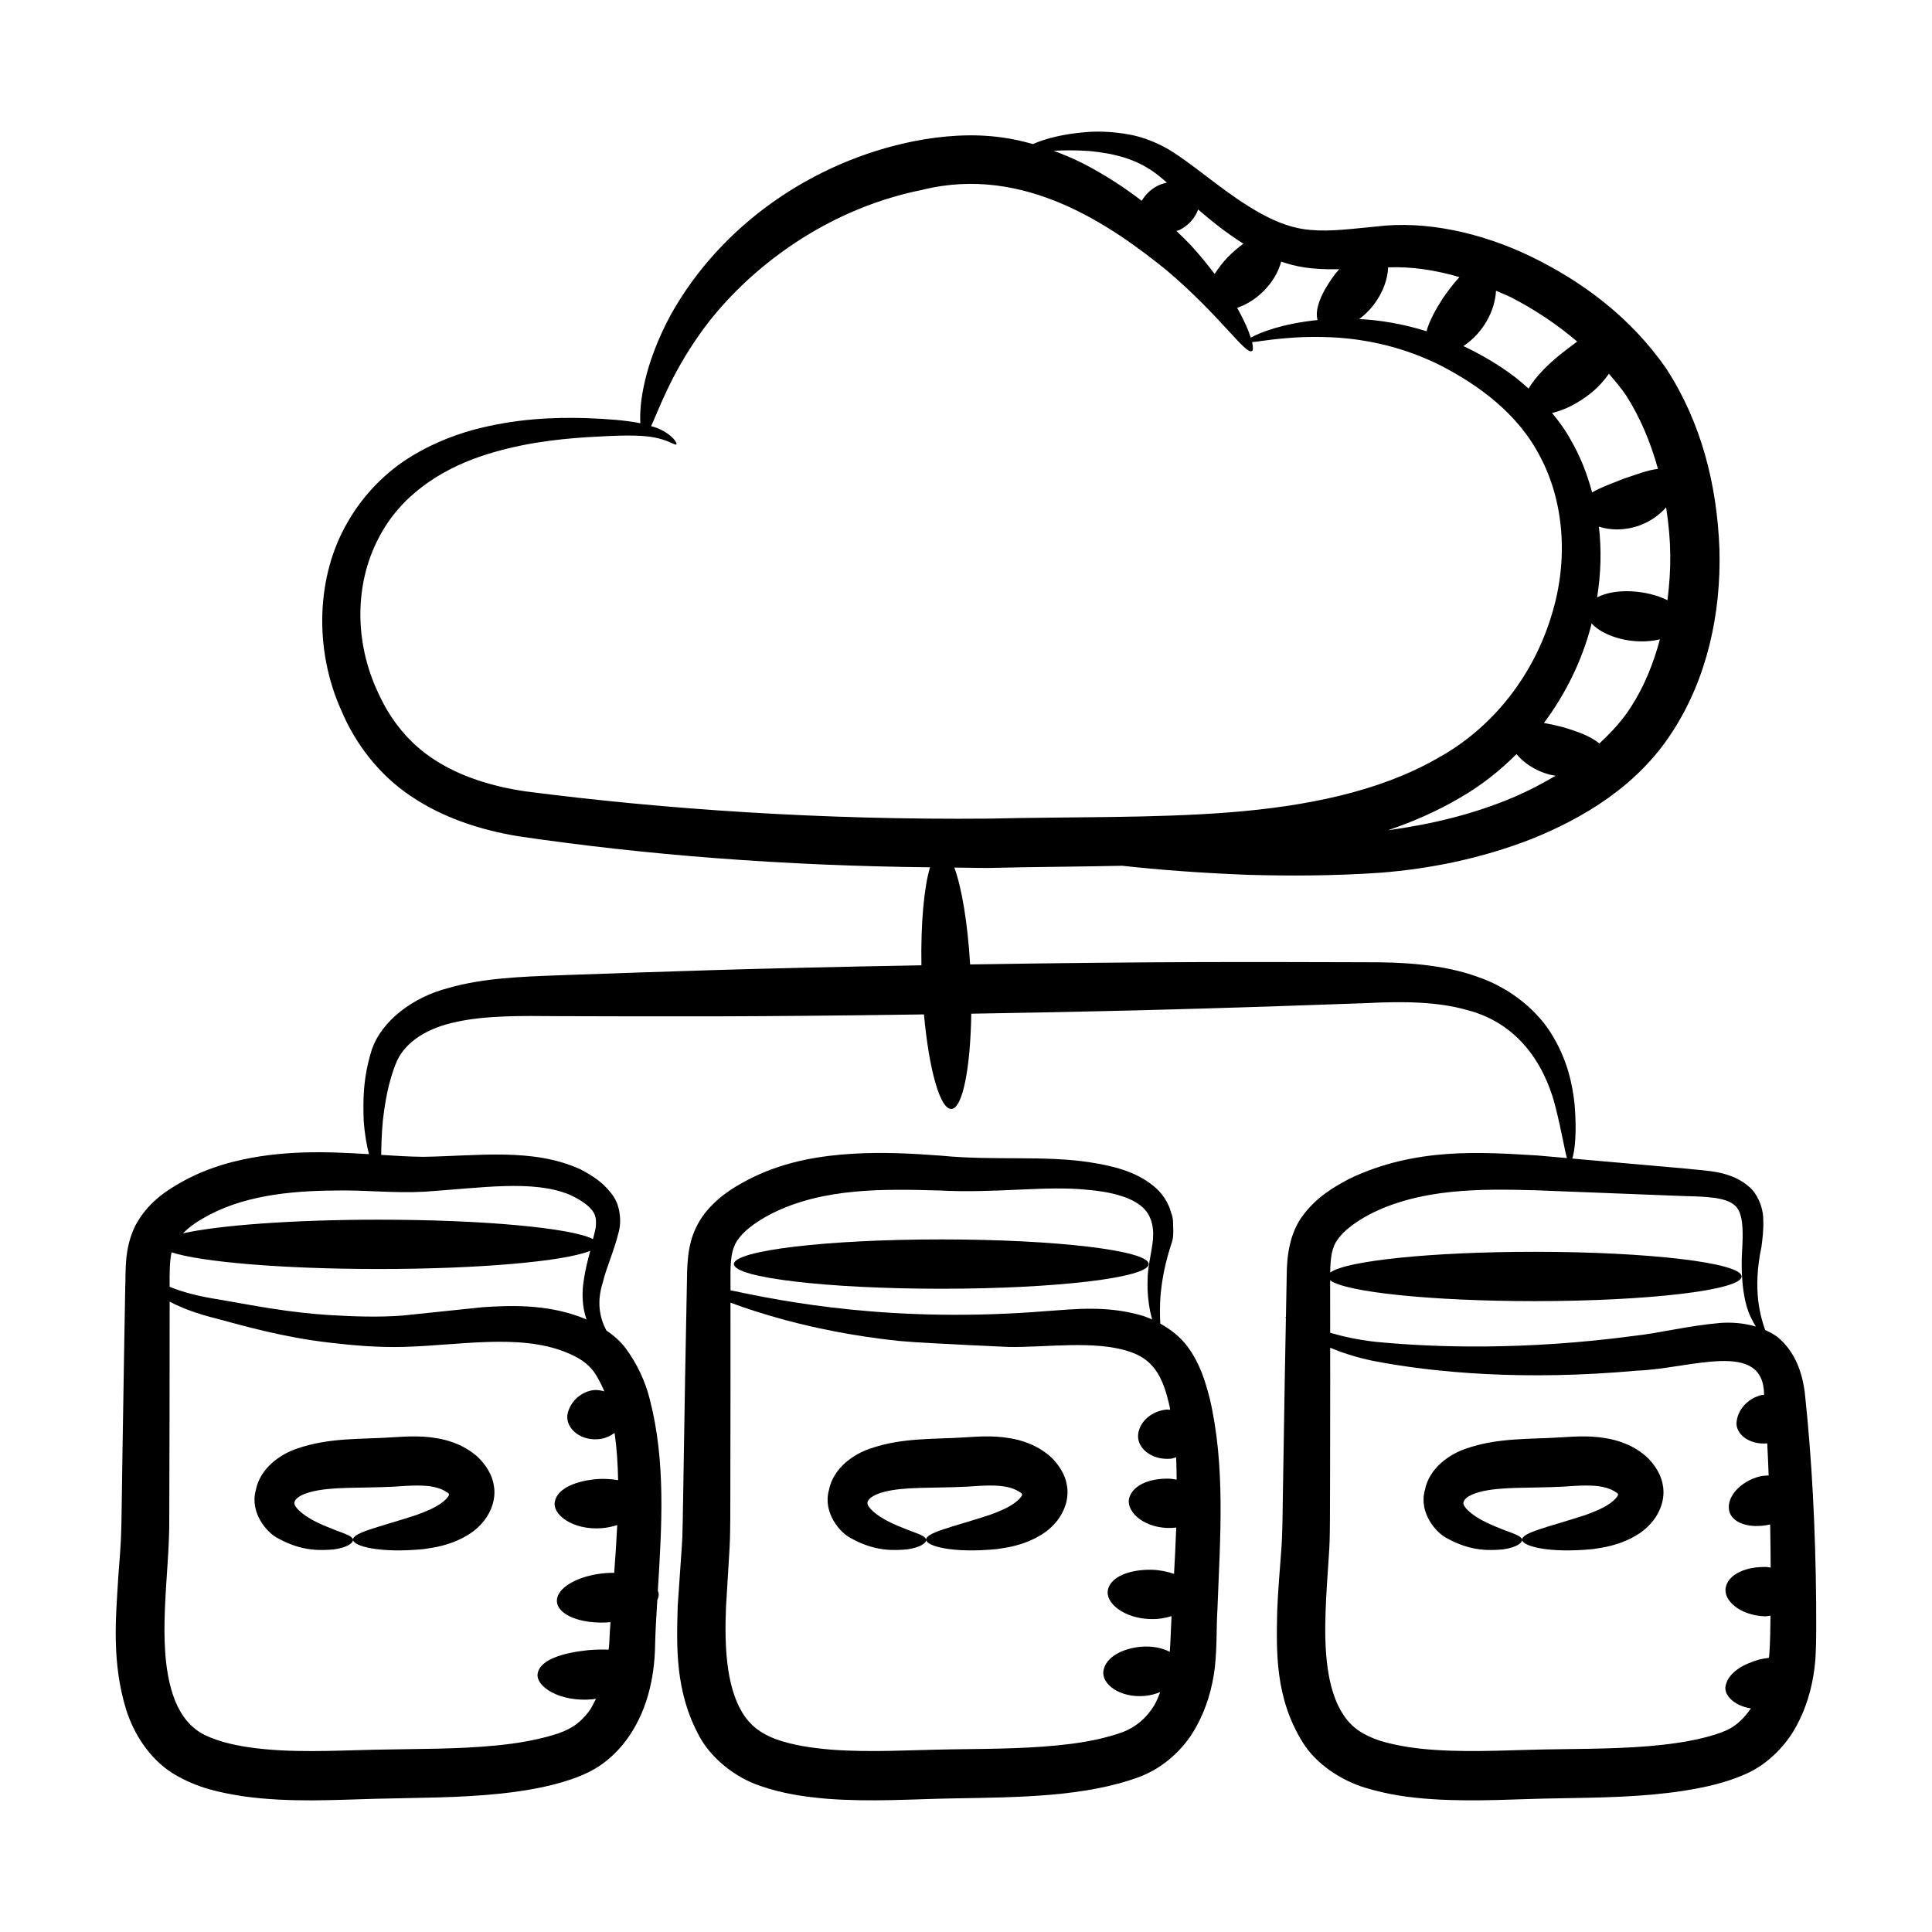
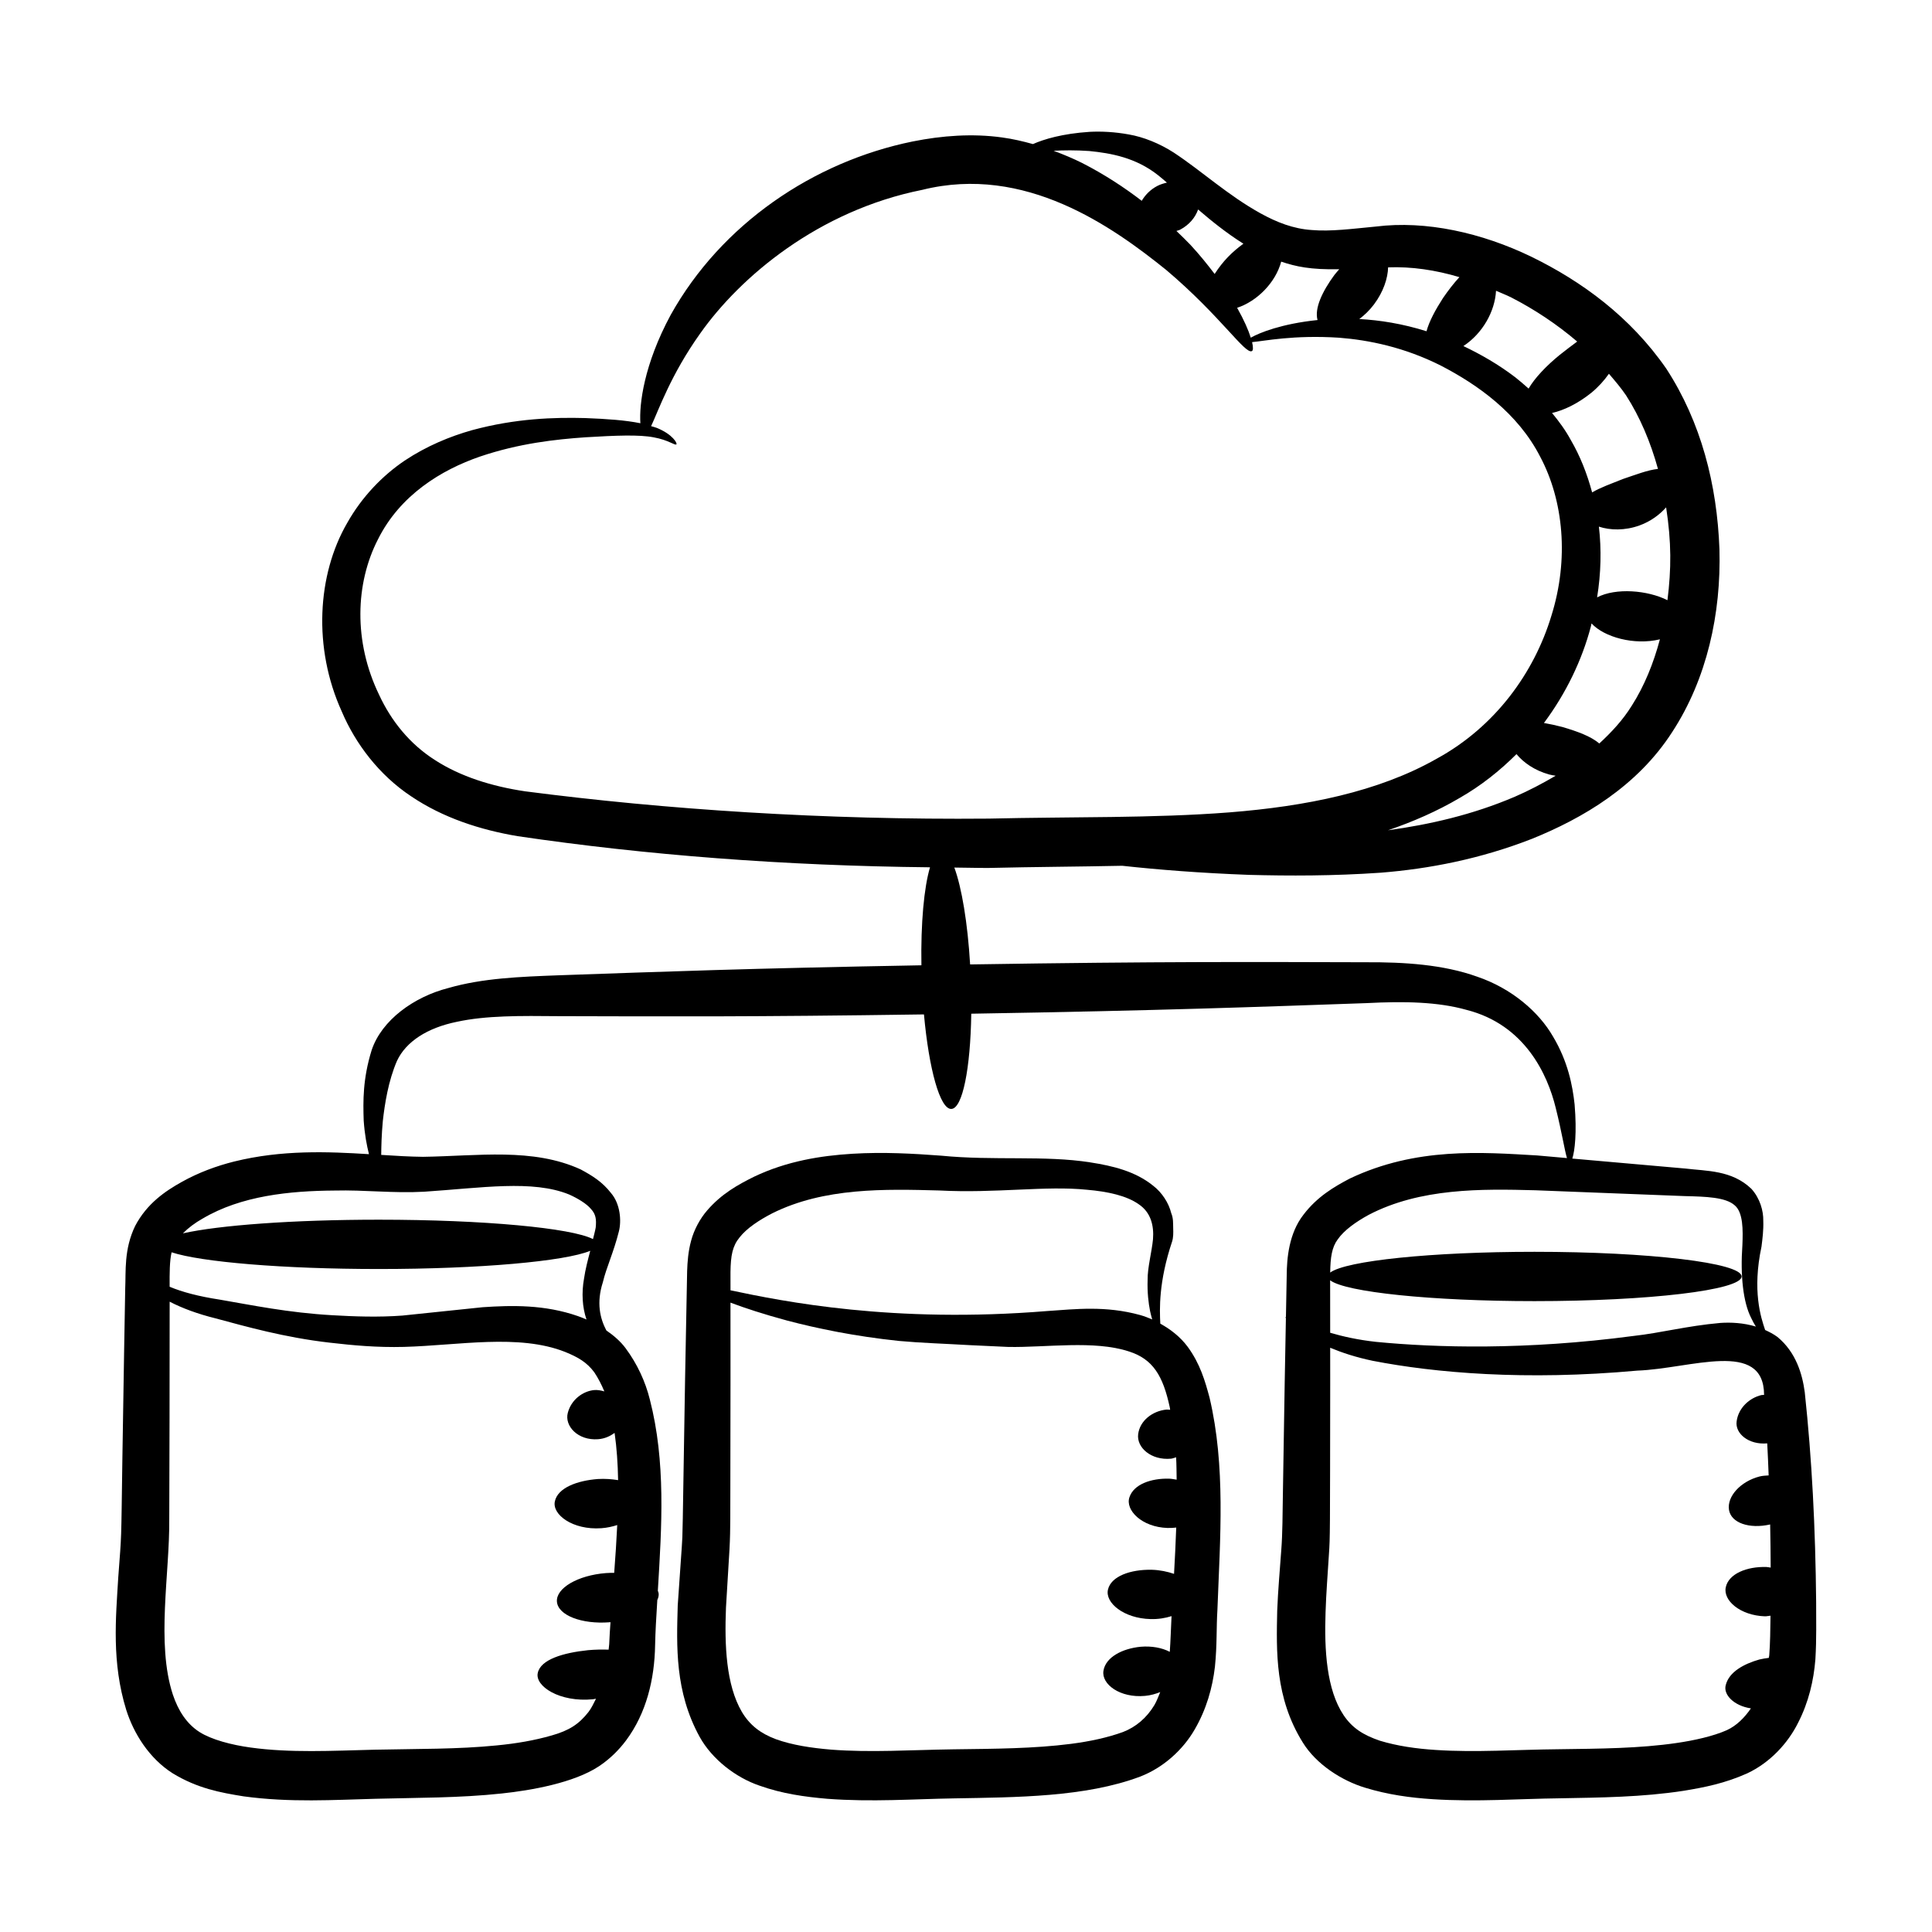
<svg xmlns="http://www.w3.org/2000/svg" fill="#000000" width="800px" height="800px" version="1.1" viewBox="144 144 512 512">
  <g>
    <path d="m189.79 613.96c6.527 3.973 12.59 5.102 18.793 6.094 12.289 1.684 23.938 0.93 34.965 0.641 10.945-0.297 22.176-0.191 33.402-1.402 7.887-0.832 19.137-2.828 25.75-7.195 2.836-1.879 5.266-4.258 7.203-6.852 5.379-7.207 7.562-16.219 7.707-25.281 0.09-3.965 0.273-6.754 0.582-11.934 0.25-0.555 0.41-1.121 0.363-1.699-0.02-0.266-0.137-0.504-0.223-0.758 1.047-17.215 2.137-34.211-2.129-50.73-1.16-4.676-3.312-9.375-6.418-13.562-1.379-1.852-3.188-3.387-5.094-4.699-1.684-3.188-2.676-7.348-0.93-12.773 0.938-3.953 2.82-7.801 4.246-13.465 0.711-2.773 0.402-7.277-2.082-10.172-2.277-2.941-4.949-4.602-8.043-6.266-12.699-5.816-27.305-3.543-41.777-3.34-3.481-0.035-7.191-0.258-11.082-0.508 0.027-2.383 0.086-5.277 0.43-8.996 0.5-4.469 1.441-10.613 3.766-15.961 2.398-5.09 8.047-8.723 15.828-10.309 7.742-1.691 16.887-1.602 27.094-1.5 30.027 0.074 50.301 0.203 96.715-0.465 1.324 14.52 4.25 25.172 7.258 25.051 2.988-0.117 5.066-10.816 5.281-25.238 51-0.848 76.035-1.809 104.72-2.805 10.078-0.527 18.977-0.344 26.539 1.793 15.465 3.93 21.473 17.137 23.621 25.953 1.656 6.59 2.348 11.262 2.988 13.32-2.609-0.23-5.211-0.457-7.914-0.699-14.57-0.84-32.004-2.262-49.645 6.125-4.191 2.203-8.633 4.805-12.254 9.555-3.898 4.984-4.434 11.602-4.461 16.133-0.066 3.57-0.137 7.363-0.207 11.012-0.02 0.012-0.07-0.012-0.082 0.008-0.055 0.035 0.023 0.191 0.074 0.32-0.105 5.625-0.207 11.16-0.316 16.965-0.156 9.676-0.32 19.594-0.484 29.727-0.105 5.156-0.055 10.125-0.445 14.996-0.359 5.039-0.844 10.34-1.059 15.801-0.219 10.758-0.629 23.043 6.781 34.934 3.629 5.883 10.469 10.156 16.496 11.977 6.035 1.852 12.039 2.672 17.922 3.047 11.793 0.762 22.941-0.117 33.605-0.234 10.852-0.203 21.848-0.289 32.906-1.992 5.606-0.922 10.93-1.977 16.824-4.609 6.086-2.848 10.828-8.012 13.527-13.453 2.797-5.465 4.109-11.168 4.562-16.754 0.344-5.762 0.18-10.16 0.203-15.215-0.188-19.637-1.117-37.871-3.016-55.586-0.637-4.777-2.305-10.586-7.242-14.656-1.066-0.785-2.16-1.336-3.258-1.84-1.133-3.309-3.461-10.398-0.969-22.09 0.254-2.078 0.566-4.293 0.473-6.906 0.051-2.496-0.832-5.883-3.172-8.445-5.172-4.941-11.801-4.664-17.488-5.352-9.031-0.797-19.066-1.684-29.949-2.641 0.656-2.012 1.238-6.859 0.609-14.352-0.539-4.992-1.766-11.355-5.691-17.938-3.781-6.609-11.039-12.824-20.102-15.906-8.984-3.231-19.332-3.883-29.551-3.832-29.336-0.07-53.816-0.227-104.85 0.578-0.656-11.035-2.231-20.383-4.184-25.672 3.094 0.008 6.102 0.129 9.215 0.102 11.953-0.285 23.676-0.328 35.293-0.574 9.504 1.043 20.75 1.93 33.574 2.41 10.66 0.281 22.246 0.301 34.922-0.574 12.805-1.016 26.398-3.637 40.078-8.98 13.398-5.418 27.871-13.859 37.16-28.293 9.203-14.105 12.988-31.359 12.52-48.438-0.629-17.148-4.867-33.691-14.082-47.859-9.57-13.809-22.473-23.18-35.734-29.652-13.176-6.379-27.969-9.676-41.238-8.012-6.324 0.598-11.961 1.352-16.945 0.922-4.926-0.316-9.324-2.055-13.613-4.422-8.719-4.828-15.449-11.121-23-16.102-3.75-2.422-8.07-4.148-11.883-4.801-3.805-0.695-7.297-0.852-10.391-0.699-7.215 0.469-12.16 1.957-15.043 3.246-2.625-0.734-5.312-1.367-8.133-1.75-7.82-1.098-15.918-0.512-23.746 1.059-26.332 5.363-50.703 21.914-64.113 45.945-7.113 13.18-8.383 23.73-8.043 28.727-3.922-0.801-8.809-1.148-14.609-1.371-8.195-0.215-18.43 0.062-30.078 3.227-5.789 1.648-11.914 4.144-17.801 8.059-5.848 3.957-11.293 9.555-15.199 16.492-7.969 13.734-9.102 33.148-1.449 49.98 3.621 8.539 9.906 16.859 18.395 22.484 8.438 5.699 18.316 8.891 28.246 10.562 33.797 4.988 70.586 7.852 109.25 8.246-1.582 5.316-2.465 14.801-2.277 25.969-46.766 0.844-67.508 1.656-96.203 2.652-10.109 0.383-20.105 0.75-29.203 3.383-9.012 2.309-17.617 8.441-20.289 16.461-2.363 7.617-2.277 13.52-2.106 18.672 0.266 3.734 0.809 6.539 1.395 8.887-10.902-0.676-23.07-1.184-35.758 1.957-4.648 1.168-9.359 2.891-13.84 5.391-4.383 2.445-9.227 5.711-12.363 11.672-2.996 6.195-2.43 12.004-2.633 16.539-0.289 16.023-0.203 11.156-0.754 45.18-0.34 23.254-0.172 19.09-1.09 31.379-0.656 10.879-1.781 22.574 2.121 35.18 1.965 6.184 6.019 12.801 12.332 16.801zm411.83-11.445c-3.566 1.582-8.566 2.711-13.344 3.402-9.797 1.434-20.312 1.504-31.195 1.648-11.082 0.098-22.016 0.895-32.543 0.195-5.254-0.328-10.32-1.074-14.844-2.449-4.438-1.512-7.356-3.379-9.629-6.777-4.523-6.75-5.129-17.277-4.781-27.227 0.156-5.066 0.57-10.168 0.898-15.445 0.316-4.691 0.281-4.891 0.336-45.434-0.004-3.168-0.004-6.144-0.008-9.262 3.109 1.301 6.824 2.531 11.273 3.461 16.43 3.191 40.41 5.309 70.109 2.602 14.176-0.508 33.547-8.391 33.609 6.434-0.238 0.027-0.484 0-0.715 0.047-3.106 0.742-6.066 3.328-6.555 6.934-0.48 3.25 3.191 6.305 8.105 5.863 0.156 2.773 0.262 5.641 0.375 8.492-0.797 0.059-1.594 0.07-2.402 0.281-5.043 1.305-8.672 5.285-8.109 8.848 0.547 3.461 5.387 5.125 10.91 3.867 0.074 3.777 0.125 7.582 0.137 11.434-0.371-0.039-0.707-0.141-1.086-0.156-5.262-0.176-10.059 1.812-10.812 5.363-0.758 3.508 3.82 7.465 10.324 7.703 0.551 0.02 1.004-0.129 1.531-0.16-0.043 3.66-0.09 7.422-0.336 10.512-0.02 0.223-0.094 0.438-0.117 0.66-0.836 0.109-1.676 0.238-2.492 0.43-4.035 1.148-8.043 3.25-8.922 6.793-0.703 2.516 2.168 5.492 6.676 6.164-1.727 2.5-3.793 4.574-6.394 5.777zm2.074-139.11c2.289 1.891 2.219 6.59 2.059 10.535-0.582 8.145 0.219 15.227 2.312 19.305 0.418 0.914 0.84 1.645 1.254 2.309-3.359-1.012-6.664-1.145-9.402-0.965-8.957 0.797-15.812 2.66-23.07 3.457-28.539 3.789-52.305 3.106-68.207 1.562-4.848-0.535-8.812-1.441-12.129-2.41-0.004-4.644-0.008-9.387-0.012-13.906 4.109 3.125 26.758 5.519 54.156 5.519 30.312 0 54.891-2.926 54.891-6.535s-24.574-6.535-54.891-6.535c-27.355 0-49.973 2.383-54.137 5.5 0.039-3.973 0.441-6.707 1.973-8.762 1.699-2.465 4.871-4.699 8.215-6.527 13.66-7.133 29.895-6.902 44.156-6.519 14.668 0.574 27.938 1.09 39.594 1.543 5.672 0.137 10.832 0.293 13.238 2.43zm-58.258-108.26c-11.219 4.793-22.574 7.363-33.609 8.887 6.606-2.258 12.98-5.023 18.965-8.551 5.652-3.215 10.652-7.207 15.094-11.633 1.824 2.203 4.711 4.305 8.691 5.41 0.578 0.16 1.121 0.215 1.688 0.32-3.527 2.07-7.141 3.973-10.828 5.566zm30.992-24.121c-2.356 3.805-5.367 7.027-8.605 10.016-2.168-1.902-5.848-3.223-9.754-4.375-1.684-0.438-3.324-0.793-4.91-1.07 5.871-7.867 10.066-16.645 12.395-25.41 0.09-0.32 0.137-0.645 0.223-0.965 3.34 3.629 11.309 5.859 18.117 4.207-1.695 6.34-4.109 12.34-7.465 17.598zm9.113-52.566c1.426 9.262 1.383 16.34 0.352 24.602-5.281-2.66-13.688-3.348-18.645-0.75 1.027-6.34 1.184-12.672 0.473-18.746 2.918 0.969 6.875 1.117 10.844-0.344 2.945-1.082 5.277-2.856 6.977-4.762zm-2.164-10.191c-2.738 0.285-5.934 1.555-9.328 2.688-2.981 1.203-5.894 2.223-8.121 3.539-1.332-4.957-3.18-9.656-5.644-13.871-1.422-2.629-3.148-4.969-4.977-7.176 3.066-0.699 6.746-2.41 10.422-5.363 1.844-1.52 3.41-3.258 4.652-5.035 1.586 1.867 3.191 3.719 4.555 5.75 3.672 5.723 6.488 12.375 8.441 19.469zm-21.406-33.75c-1.449 1.059-2.973 2.238-4.598 3.512-3.543 2.879-6.644 6.121-8.277 8.953-1.16-1.035-2.328-2.039-3.492-2.965-4.516-3.453-9.168-6.102-13.789-8.305 5.129-3.383 8.352-9.199 8.648-14.656 1.359 0.605 2.723 1.113 4.078 1.797 6.059 3.109 12.012 7.039 17.43 11.664zm-31.211-17.07c-1.477 1.594-2.941 3.484-4.367 5.566-1.988 3.09-3.633 6.117-4.352 8.77-6.391-2.004-12.406-2.949-17.809-3.231 1.348-1.027 2.676-2.266 3.867-3.852 2.551-3.391 3.68-6.973 3.766-9.848 6.219-0.234 12.543 0.703 18.895 2.594zm-31.848-2.094c-0.422 0.508-0.859 0.961-1.27 1.5-3.203 4.352-5.34 8.855-4.481 11.961-9.492 0.988-15.344 3.34-17.695 4.68-0.605-1.969-1.777-4.664-3.613-7.922 5.277-1.73 10.188-6.668 11.676-12.23 3.938 1.309 7.703 2.152 15.383 2.012zm-25.391-6.769c-3.059 2.227-5.402 4.582-7.629 8.023-1.875-2.477-3.938-5.043-6.434-7.746-1.137-1.203-2.438-2.43-3.695-3.652 0.34-0.137 0.684-0.18 1.02-0.359 2.418-1.285 4.016-3.277 4.727-5.336 3.504 3.012 7.363 6.133 11.832 8.965 0.055 0.035 0.125 0.07 0.18 0.105zm-40.809-24.555c5.637 0.566 12.281 1.707 18.238 6.445 0.734 0.57 1.531 1.277 2.293 1.922-0.871 0.215-1.746 0.461-2.602 0.914-1.844 0.98-3.18 2.398-4.07 3.914-4.637-3.559-9.863-6.992-15.832-10.047-2.367-1.176-4.902-2.242-7.519-3.215 2.625-0.141 5.766-0.195 9.492 0.066zm-173.39 161.43c-6.731-4.269-11.652-10.402-14.867-17.352-6.82-14.105-6.281-29.52-0.297-41.16 5.867-11.77 16.812-18.426 27.039-21.949 10.355-3.512 20.09-4.57 27.992-5.113 7.961-0.48 14.199-0.742 18.07 0.02 3.941 0.707 5.625 2.234 5.988 1.852 0.316-0.191-0.914-2.641-5.238-4.379-0.434-0.176-0.984-0.289-1.461-0.441 1.988-4.215 5.18-13.578 13.031-24.594 10.586-14.977 31.27-32.531 58.855-38.035 27.238-6.777 50.363 9.754 64.648 21.254 14.395 12.18 20.957 22.492 22.691 21.473 0.336-0.156 0.355-1.012 0.043-2.367 3.148-0.27 11.035-1.957 23.09-1.168 7.754 0.609 17.23 2.488 26.996 7.422 9.586 4.977 20.316 12.469 26.293 24.172 6.144 11.578 7.652 27.078 2.934 42.102-4.547 15.047-14.844 29.375-30.383 37.867-15.457 8.801-34.746 12.625-54.91 14.223-20.152 1.578-41.887 1.137-63.816 1.656-43.668 0.387-85.594-2.398-122.86-7.234-8.887-1.324-17.141-3.93-23.836-8.246zm30.863 258.46c-4.508 1.309-9.445 2.148-14.57 2.637-10.277 1.035-21.07 0.891-32.418 1.137-11.234 0.281-22.332 0.875-32.789-0.578-5.059-0.688-10.387-2.098-13.535-4.109-3.328-2.125-5.621-5.574-7.074-9.938-4.449-13.574-0.805-32.055-0.945-46.609 0.059-17.758 0.105-34.379 0.105-57.5 3.336 1.738 7.438 3.25 12.172 4.422 7.93 2.129 18.246 5.074 30.305 6.445 6.066 0.703 12.496 1.301 19.625 1.117 14.469-0.395 30.359-3.527 42.68 1.324 3.562 1.445 5.809 2.797 7.758 5.418 0.996 1.492 1.883 3.199 2.656 5.051-0.887-0.262-1.781-0.414-2.656-0.359-3.008 0.273-6.117 2.527-7.027 6.043-0.926 3.461 2.66 7.394 8.031 6.988 1.797-0.141 3.188-0.82 4.371-1.668 0.574 4.012 0.852 8.195 0.93 12.512-1.68-0.27-3.465-0.41-5.359-0.297-5.566 0.426-10.645 2.359-11.402 5.918-0.781 3.488 4.711 7.648 12.297 7.121 1.547-0.105 2.941-0.426 4.231-0.84-0.195 4.141-0.477 8.367-0.805 12.664-0.723 0-1.457 0.008-2.211 0.066-7.445 0.59-13.25 3.984-12.965 7.582 0.285 3.598 6.555 6.039 14 5.449 0.066-0.008 0.129-0.02 0.195-0.023-0.133 1.902-0.266 3.809-0.34 5.805-0.02 0.516-0.125 0.98-0.16 1.48-1.719-0.062-3.535-0.031-5.43 0.137-6.652 0.695-12.605 2.477-13.344 6.051-0.773 3.481 5.773 7.82 14.602 6.961 0.289-0.027 0.547-0.098 0.832-0.137-0.621 1.215-1.195 2.481-1.992 3.508-2.539 3.242-5.113 4.902-9.766 6.223zm6.988-111.13c-8.859-3.094-17.555-2.879-25.246-2.363-7.461 0.777-14.562 1.516-21.285 2.215-6.383 0.477-12.719 0.25-18.527-0.09-11.746-0.66-21.449-2.695-29.906-4.141-5.523-0.844-9.906-2-13.254-3.406-0.02-3.656-0.016-6.812 0.52-9.129 7.812 2.57 29.43 4.426 54.934 4.426 26.809 0 49.309-2.047 56.012-4.824-0.652 2.481-1.301 4.961-1.637 7.297-0.703 3.844-0.465 7.707 0.645 10.91-0.766-0.324-1.547-0.66-2.254-0.895zm-99.449-25.867c10.215-6.039 23.012-7.332 34.957-7.414 7.984-0.203 15.582 0.766 23.75 0.309 15.207-1.004 28.715-3.211 38.41 0.746 2.199 0.988 4.586 2.398 5.773 3.832 1.273 1.375 1.473 2.723 1.258 4.898-0.168 0.988-0.477 2.055-0.723 3.082-5.684-2.938-28.91-5.141-56.738-5.141-22.77 0-42.422 1.477-51.945 3.621 1.418-1.43 3.219-2.793 5.258-3.934z" />
    <path d="m454.61 473.05c0.348-1.074 0.344-2.309 0.297-3.594-0.039-1.277 0.062-2.594-0.512-3.945-0.664-2.715-2.449-5.481-4.801-7.289-4.742-3.828-10.672-5.246-16.656-6.18-12.102-1.914-25.531-0.398-39.551-1.781-7.359-0.543-15.195-1.008-23.551-0.5-8.305 0.512-17.297 1.93-25.984 6.07-4.254 2.109-8.629 4.519-12.438 8.934-1.871 2.148-3.484 5.109-4.25 8-0.793 2.887-0.98 5.625-1.066 8.078-0.176 9.176-0.355 18.617-0.539 28.301-0.707 43.098-0.625 41.102-0.867 44.66-0.359 5.172-0.719 10.398-1.086 15.668-0.301 10.738-0.797 22.785 5.809 34.812 3.289 5.945 9.566 10.781 15.848 12.922 6.031 2.156 12.039 2.977 17.938 3.488 11.785 0.898 23 0.066 33.613-0.105 16.598-0.297 34.789-0.312 49.316-5.762 6.219-2.391 11.414-7.172 14.484-12.512 3.106-5.352 4.707-11.039 5.356-16.602 0.598-5.934 0.352-10.211 0.66-15.105 0.723-19.172 2.195-38.055-2.078-56.191-1.188-4.441-2.508-9.012-5.805-13.512-1.961-2.641-4.539-4.625-7.25-6.121-0.195-3.754-0.473-11.02 3.113-21.734zm-0.512 44.562c-0.324-0.008-0.641-0.086-0.965-0.059-3.68 0.363-7.043 2.902-7.504 6.496-0.473 3.559 3.441 7.008 8.707 6.519 0.5-0.047 0.883-0.266 1.344-0.371 0.117 1.93 0.105 3.949 0.145 5.93-0.668-0.098-1.32-0.238-2.008-0.266-4.754-0.113-9.363 1.473-10.504 4.93-1.156 3.387 3.254 7.918 10.078 8.137 0.809 0.027 1.578-0.02 2.32-0.109-0.156 4.027-0.328 8.105-0.578 12.273-1.766-0.598-3.738-1.023-5.891-1.086-5.644-0.113-10.789 1.703-11.617 5.242-0.836 3.484 4.16 7.652 11.285 7.828 2.055 0.055 3.922-0.262 5.559-0.781-0.168 3.227-0.25 6.562-0.465 9.461-2.094-1.098-4.848-1.594-7.75-1.344-4.875 0.484-9.273 2.785-9.828 6.379-0.574 3.535 4.383 7.258 11.035 6.637 1.488-0.137 2.801-0.527 4.012-1.004-0.496 1.184-0.934 2.414-1.566 3.473-2.047 3.379-4.859 5.769-8.297 7.106-4.156 1.508-8.867 2.504-13.77 3.137-9.859 1.27-20.344 1.312-31.246 1.453-11.074 0.156-21.902 0.891-32.371 0.078-5.184-0.438-10.25-1.191-14.598-2.762-4.09-1.531-6.93-3.719-9.035-7.258-4.176-7.137-4.598-17.637-4.199-27.609 0.312-5.215 0.625-10.383 0.934-15.5 0.305-5.562 0.172-10.559 0.223-15.625 0.059-37.863 0.043-24.328 0.035-49.703 3.805 1.434 8.777 3.066 14.938 4.731 7.992 2.109 17.949 4.184 29.691 5.418 5.859 0.535 12.09 0.727 18.73 1.113 3.332 0.156 6.758 0.316 10.277 0.48 9.992 0.18 22.746-1.824 31.91 1.18 6.438 2.023 9.086 6.504 10.867 14.797 0.059 0.211 0.059 0.457 0.102 0.68zm-7.938-25.109c-9.148-2.531-17.234-1.566-24.555-1.07-40.949 3.359-70.207-2.562-84.016-5.488 0-1.582-0.004-3.262-0.004-4.828 0.062-4.391 0.52-6.902 2.43-9.215 1.918-2.449 5.242-4.602 8.609-6.344 13.777-6.891 30-6.449 44.238-6.07 15.125 0.801 28.211-1.32 39.215-0.188 5.438 0.465 10.449 1.555 13.652 3.812 3.266 2.152 4.109 5.699 3.828 9.285-0.316 3.352-1.48 7.609-1.426 10.797-0.113 3.305 0.219 6.078 0.652 8.262 0.18 0.852 0.371 1.535 0.562 2.211-1.062-0.465-2.133-0.863-3.188-1.164z" />
-     <path d="m393.45 472.46c-30.355 0-54.961 2.926-54.961 6.535 0 3.609 24.605 6.535 54.961 6.535s54.961-2.926 54.961-6.535c0-3.609-24.605-6.535-54.961-6.535z" />
-     <path d="m579.22 529.13c-2.363-1.793-4.906-2.863-7.5-3.539-5.285-1.309-9.949-0.938-14.25-0.668-7.688 0.531-16.457-0.016-25.07 3.012-4.141 1.414-9.637 5.004-10.801 10.988-1.652 6.019 3 11.359 5.953 12.777 6.336 3.516 11.344 3.191 14.777 2.906 3.504-0.52 5.082-1.672 5.035-2.519-0.043-0.941-1.895-1.547-4.574-2.547-2.594-1.051-6.926-2.559-9.828-5.332-1.523-1.527-1.211-2.09-0.883-2.644 0.379-0.574 1.391-1.461 4.094-2.184 5.481-1.457 13.109-0.938 22.227-1.41 4.094-0.316 7.801-0.469 10.309 0.074 1.273 0.254 2.414 0.707 3.156 1.18 0.805 0.543 0.574 0.32 0.793 0.512 0.102 0.148 0.203 0.281 0.082 0.602-0.141 0.375-1.039 1.348-1.859 1.914-1.809 1.367-4.406 2.402-6.758 3.258-9.809 3.195-16.945 4.644-16.754 6.582 0.141 1.617 6.879 3.606 18.816 2.43 3.008-0.438 6.363-0.98 10.195-2.926 1.969-1.07 3.809-2.195 5.734-4.617 1.93-2.441 3.215-5.957 2.551-9.383-0.492-3.383-3.125-6.812-5.445-8.465z" />
-     <path d="m421.29 529.13c-2.363-1.793-4.91-2.863-7.5-3.539-5.285-1.309-9.949-0.938-14.25-0.668-7.691 0.531-16.457-0.016-25.07 3.012-4.141 1.414-9.637 5.004-10.805 10.988-1.652 6.019 3 11.359 5.953 12.777 6.336 3.516 11.344 3.191 14.781 2.906 3.504-0.52 5.082-1.672 5.035-2.519-0.043-0.941-1.895-1.547-4.574-2.547-2.594-1.051-6.926-2.559-9.828-5.332-1.52-1.527-1.207-2.09-0.883-2.644 0.383-0.574 1.391-1.461 4.098-2.184 5.481-1.457 13.109-0.938 22.223-1.41 4.094-0.316 7.801-0.469 10.309 0.074 1.273 0.254 2.414 0.707 3.156 1.18 0.805 0.543 0.574 0.32 0.793 0.512 0.102 0.148 0.203 0.281 0.082 0.602-0.145 0.375-1.039 1.348-1.863 1.914-1.809 1.367-4.406 2.402-6.758 3.258-9.809 3.195-16.945 4.644-16.754 6.582 0.141 1.617 6.875 3.606 18.816 2.43 3.012-0.438 6.367-0.98 10.195-2.926 1.969-1.07 3.812-2.195 5.734-4.617 1.93-2.441 3.215-5.957 2.551-9.383-0.484-3.383-3.117-6.812-5.441-8.465z" />
-     <path d="m269.41 529.13c-2.363-1.793-4.906-2.863-7.5-3.539-5.285-1.309-9.949-0.938-14.25-0.668-7.688 0.531-16.457-0.016-25.07 3.012-4.141 1.414-9.637 5.004-10.801 10.988-1.652 6.019 3 11.359 5.953 12.777 6.336 3.516 11.344 3.191 14.777 2.906 3.504-0.52 5.082-1.672 5.035-2.519-0.043-0.941-1.895-1.547-4.574-2.547-2.594-1.051-6.926-2.559-9.828-5.332-1.523-1.527-1.207-2.09-0.883-2.644 0.379-0.574 1.391-1.461 4.094-2.184 5.481-1.457 13.109-0.938 22.227-1.41 4.094-0.316 7.801-0.469 10.309 0.074 1.273 0.254 2.418 0.707 3.156 1.18 0.805 0.543 0.574 0.32 0.793 0.512 0.102 0.148 0.203 0.281 0.082 0.602-0.141 0.375-1.039 1.348-1.859 1.914-1.809 1.367-4.406 2.402-6.758 3.258-9.809 3.195-16.945 4.644-16.754 6.582 0.141 1.617 6.879 3.606 18.816 2.43 3.008-0.438 6.363-0.98 10.195-2.926 1.969-1.07 3.809-2.195 5.734-4.617 1.93-2.441 3.215-5.957 2.551-9.383-0.492-3.383-3.125-6.812-5.445-8.465z" />
  </g>
</svg>